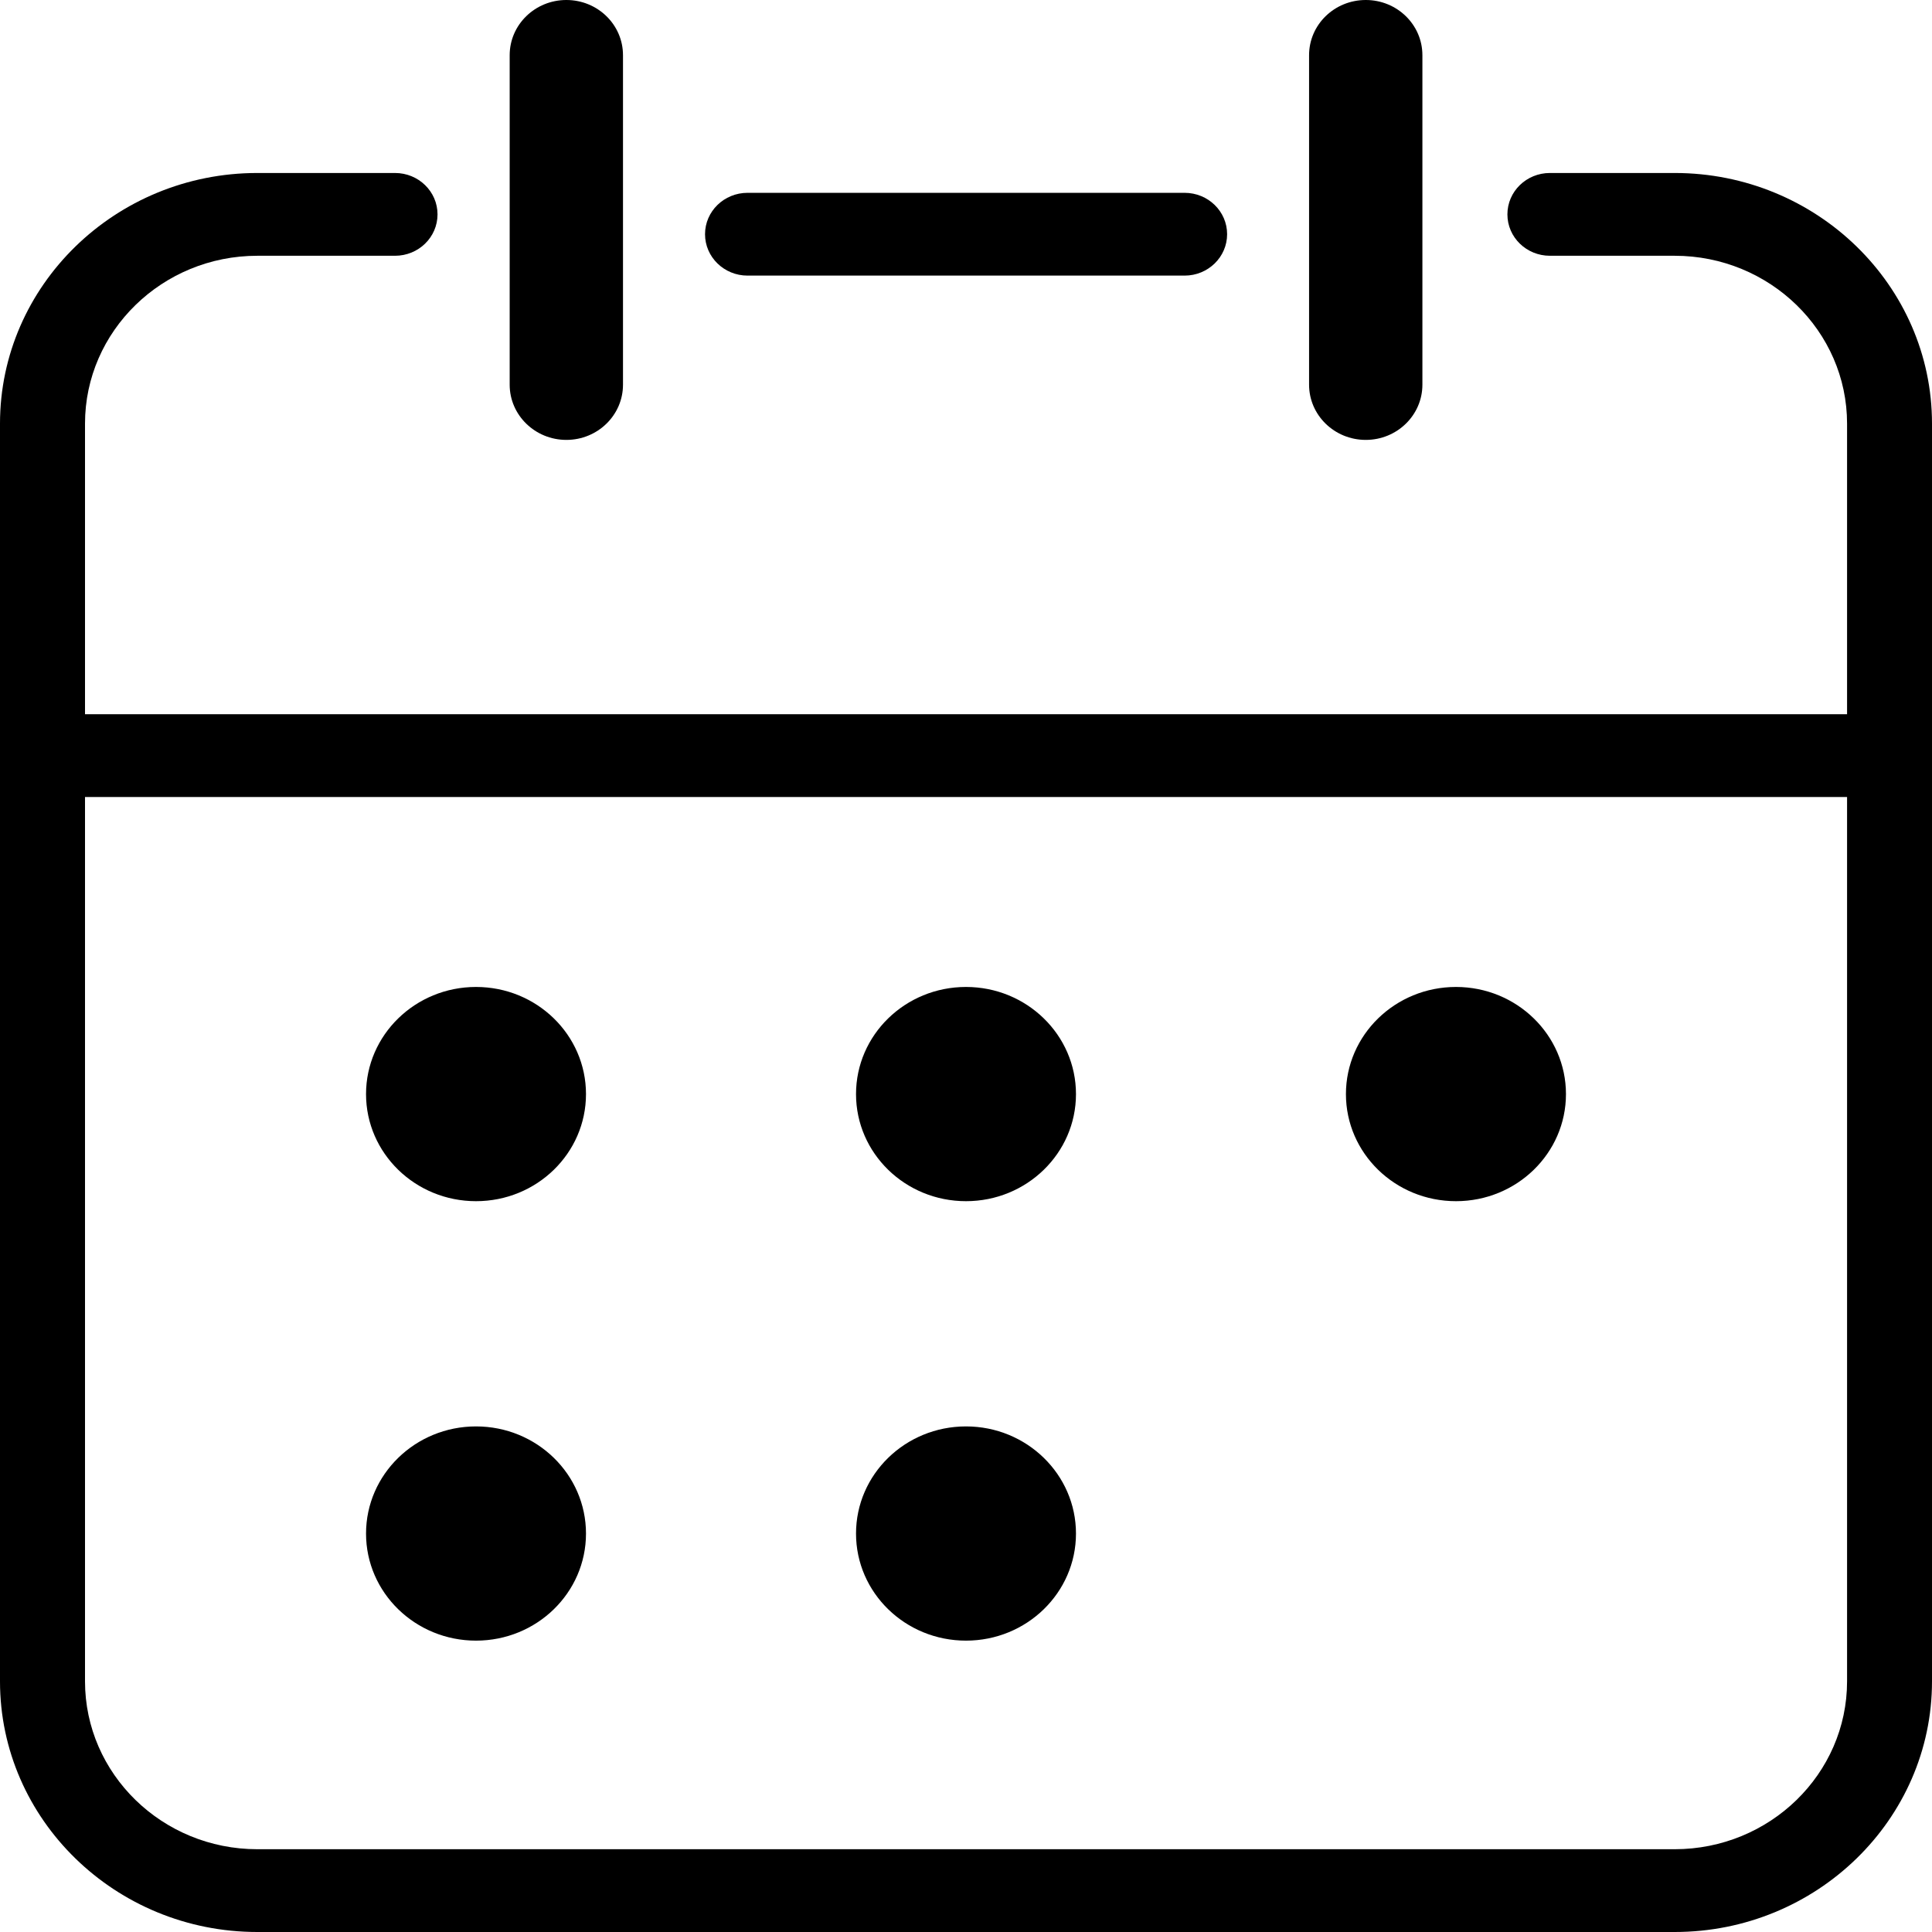
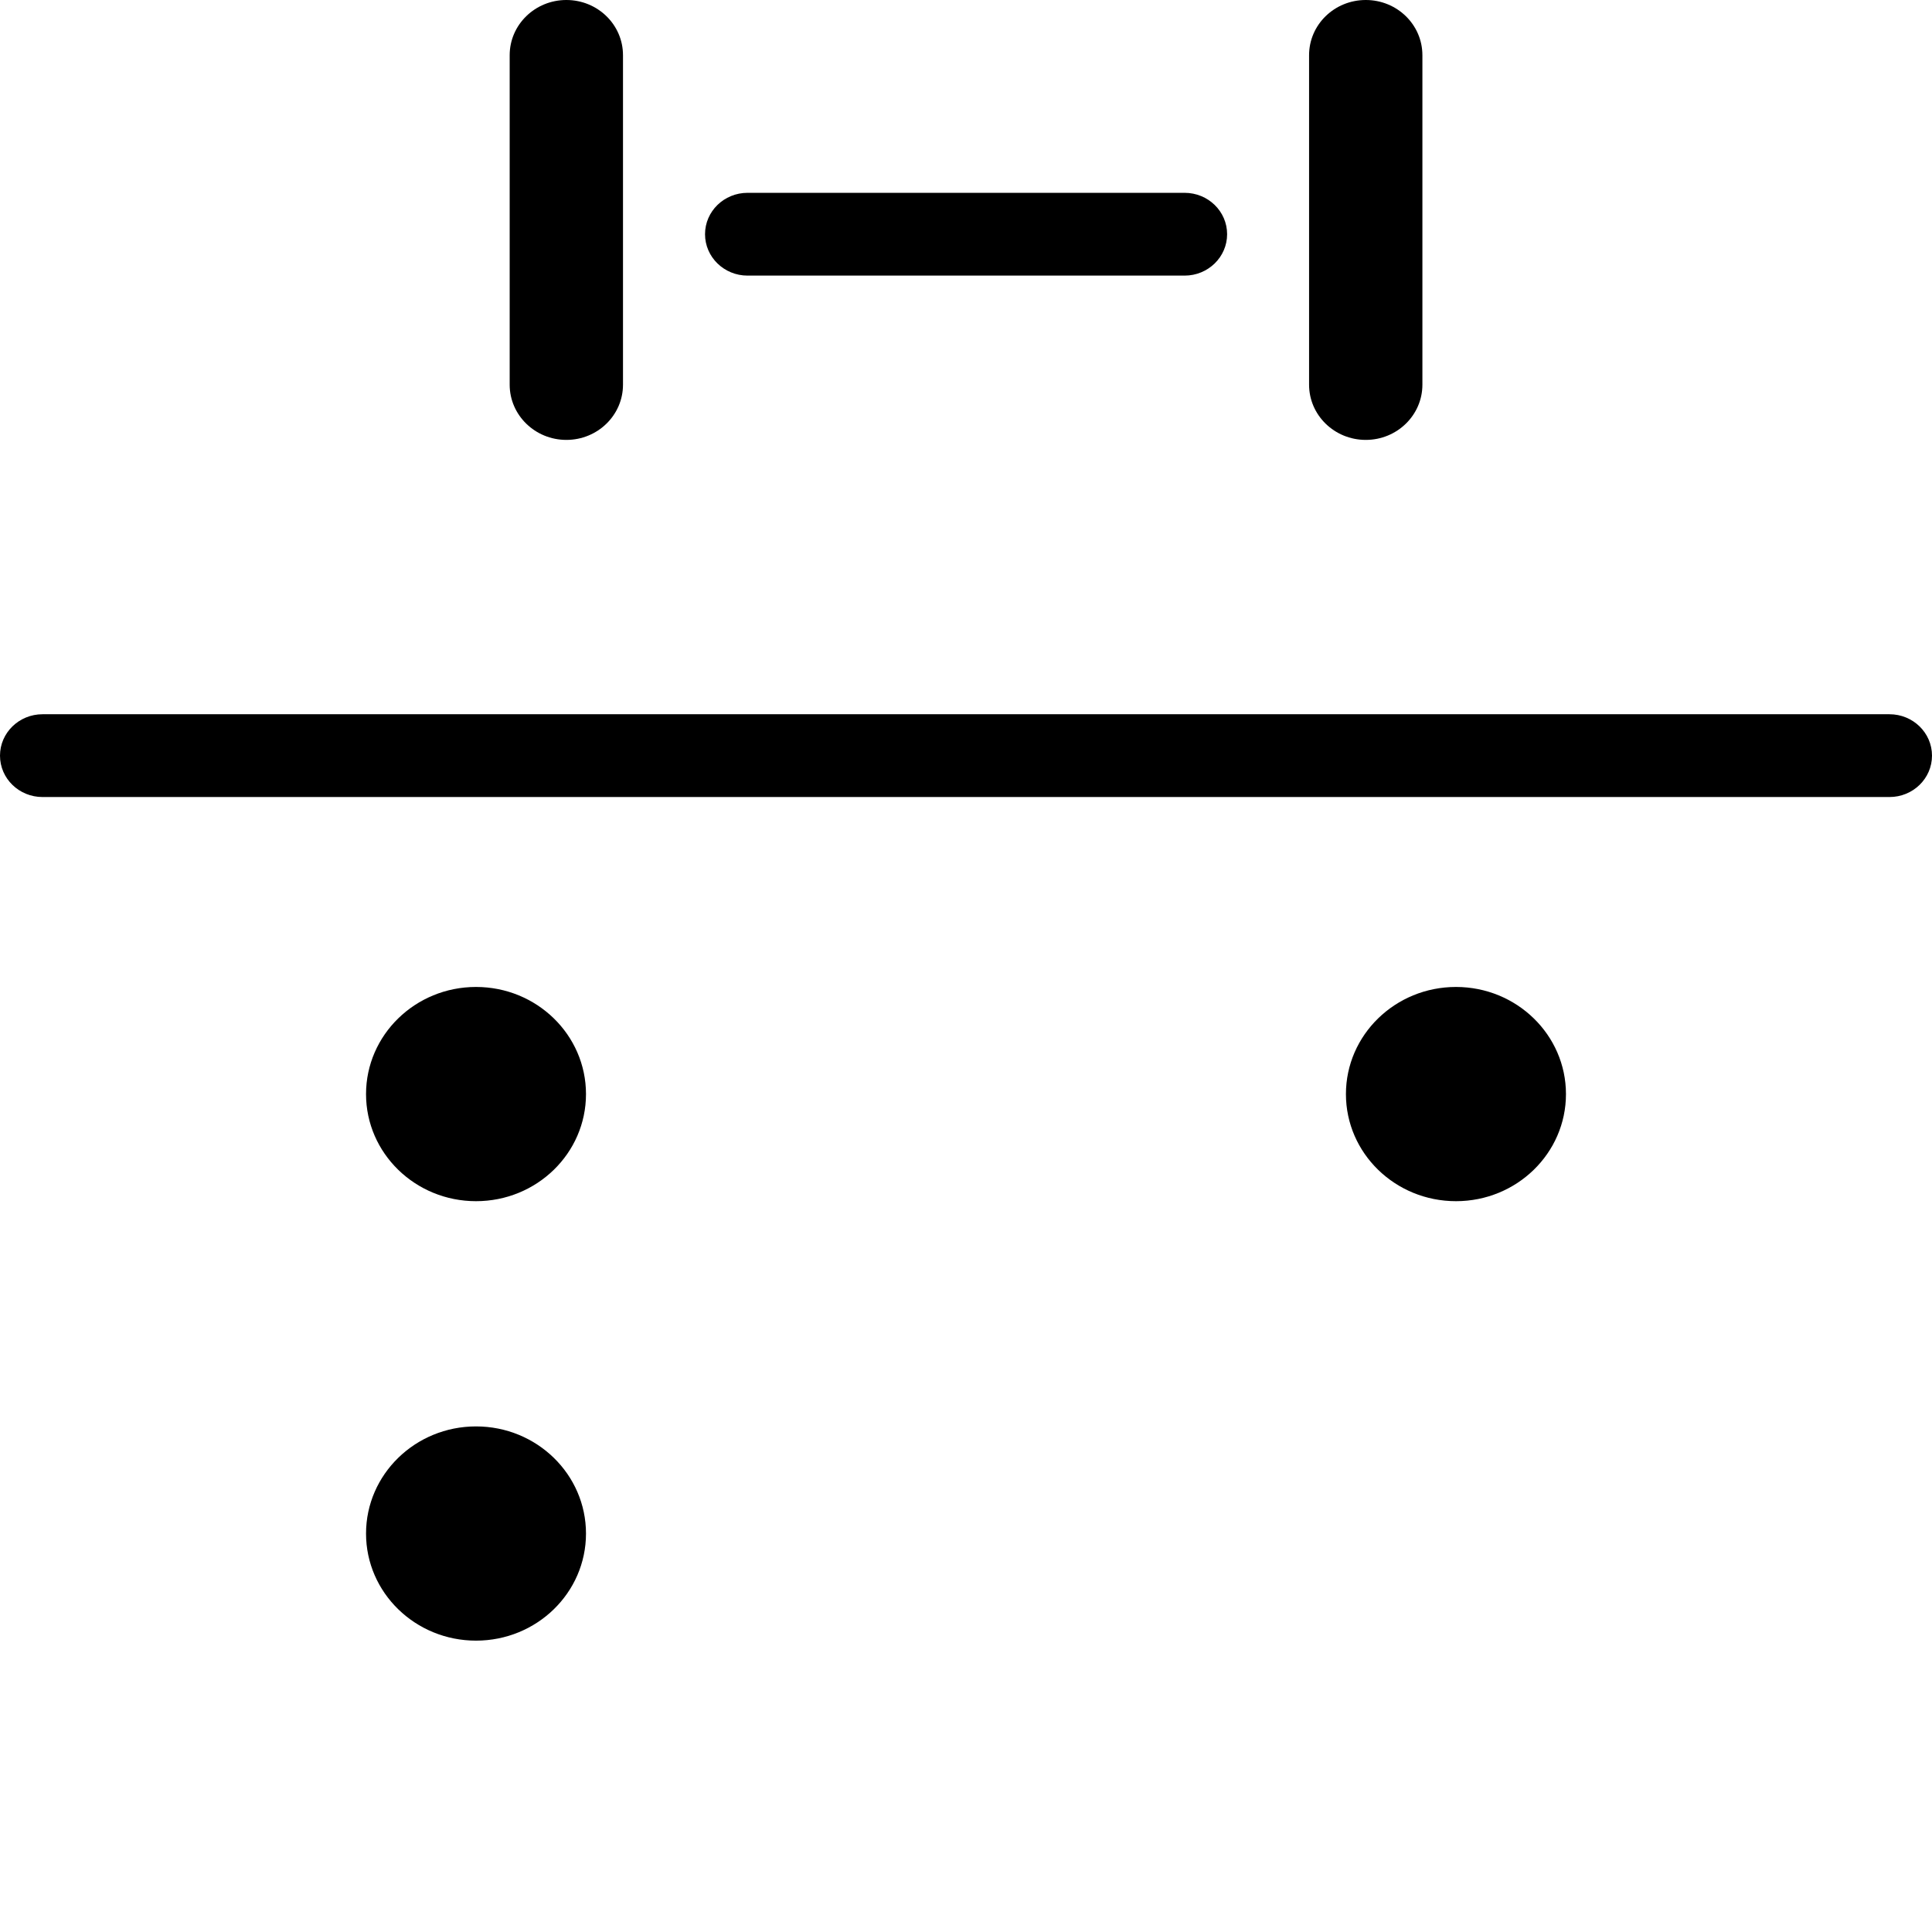
<svg xmlns="http://www.w3.org/2000/svg" width="26" height="26" viewBox="0 0 26 26" fill="none">
  <g clip-path="url(#clip0_1198_1412)">
    <path d="M6.406 16.165C7.224 16.165 7.886 15.52 7.886 14.724C7.886 13.928 7.224 13.282 6.406 13.282C5.589 13.282 4.926 13.928 4.926 14.724C4.926 15.52 5.589 16.165 6.406 16.165Z" fill="black" />
-     <path d="M13 16.165C13.817 16.165 14.48 15.52 14.48 14.724C14.48 13.928 13.817 13.282 13 13.282C12.182 13.282 11.52 13.928 11.52 14.724C11.52 15.52 12.182 16.165 13 16.165Z" fill="black" />
    <path d="M6.406 22.079C7.224 22.079 7.886 21.434 7.886 20.638C7.886 19.842 7.224 19.196 6.406 19.196C5.589 19.196 4.926 19.842 4.926 20.638C4.926 21.434 5.589 22.079 6.406 22.079Z" fill="black" />
-     <path d="M13 22.079C13.817 22.079 14.48 21.434 14.48 20.638C14.48 19.842 13.817 19.196 13 19.196C12.182 19.196 11.52 19.842 11.52 20.638C11.52 21.434 12.182 22.079 13 22.079Z" fill="black" />
-     <path d="M19.594 16.165C20.411 16.165 21.074 15.52 21.074 14.724C21.074 13.928 20.411 13.282 19.594 13.282C18.776 13.282 18.113 13.928 18.113 14.724C18.113 15.52 18.776 16.165 19.594 16.165Z" fill="black" />
+     <path d="M19.594 16.165C20.411 16.165 21.074 15.52 21.074 14.724C21.074 13.928 20.411 13.282 19.594 13.282C18.776 13.282 18.113 13.928 18.113 14.724C18.113 15.52 18.776 16.165 19.594 16.165" fill="black" />
    <path d="M7.622 5.92C7.201 5.92 6.859 5.587 6.859 5.177V0.743C6.859 0.332 7.201 0 7.622 0C8.043 0 8.384 0.332 8.384 0.743V5.177C8.384 5.587 8.043 5.92 7.622 5.92Z" fill="black" />
    <path d="M18.38 5.92C17.958 5.92 17.617 5.587 17.617 5.177V0.743C17.617 0.332 17.958 0 18.38 0C18.801 0 19.142 0.332 19.142 0.743V5.177C19.142 5.587 18.801 5.92 18.38 5.92Z" fill="black" />
-     <path d="M22.537 26H3.463C1.554 26 0 24.487 0 22.627V5.701C0 3.841 1.554 2.328 3.463 2.328H5.316C5.632 2.328 5.888 2.577 5.888 2.885C5.888 3.193 5.632 3.442 5.316 3.442H3.463C2.184 3.442 1.144 4.456 1.144 5.701V22.627C1.144 23.873 2.184 24.886 3.463 24.886H22.537C23.816 24.886 24.857 23.873 24.857 22.627V5.701C24.857 4.455 23.816 3.442 22.537 3.442H20.858C20.542 3.442 20.286 3.193 20.286 2.885C20.286 2.577 20.542 2.328 20.858 2.328H22.537C24.447 2.328 26 3.841 26 5.701V22.627C26 24.487 24.446 26 22.537 26Z" fill="black" />
    <path d="M15.942 3.709H10.06C9.744 3.709 9.488 3.459 9.488 3.152C9.488 2.844 9.744 2.595 10.06 2.595H15.942C16.258 2.595 16.514 2.844 16.514 3.152C16.514 3.459 16.258 3.709 15.942 3.709Z" fill="black" />
    <path d="M25.428 10.726H0.572C0.256 10.726 0 10.477 0 10.169C0 9.862 0.256 9.612 0.572 9.612H25.428C25.744 9.612 26 9.862 26 10.169C26 10.477 25.744 10.726 25.428 10.726Z" fill="black" />
  </g>
  <defs>
    <clipPath id="clip0_1198_1412">
      <rect width="26" height="26" fill="white" />
    </clipPath>
  </defs>
</svg>